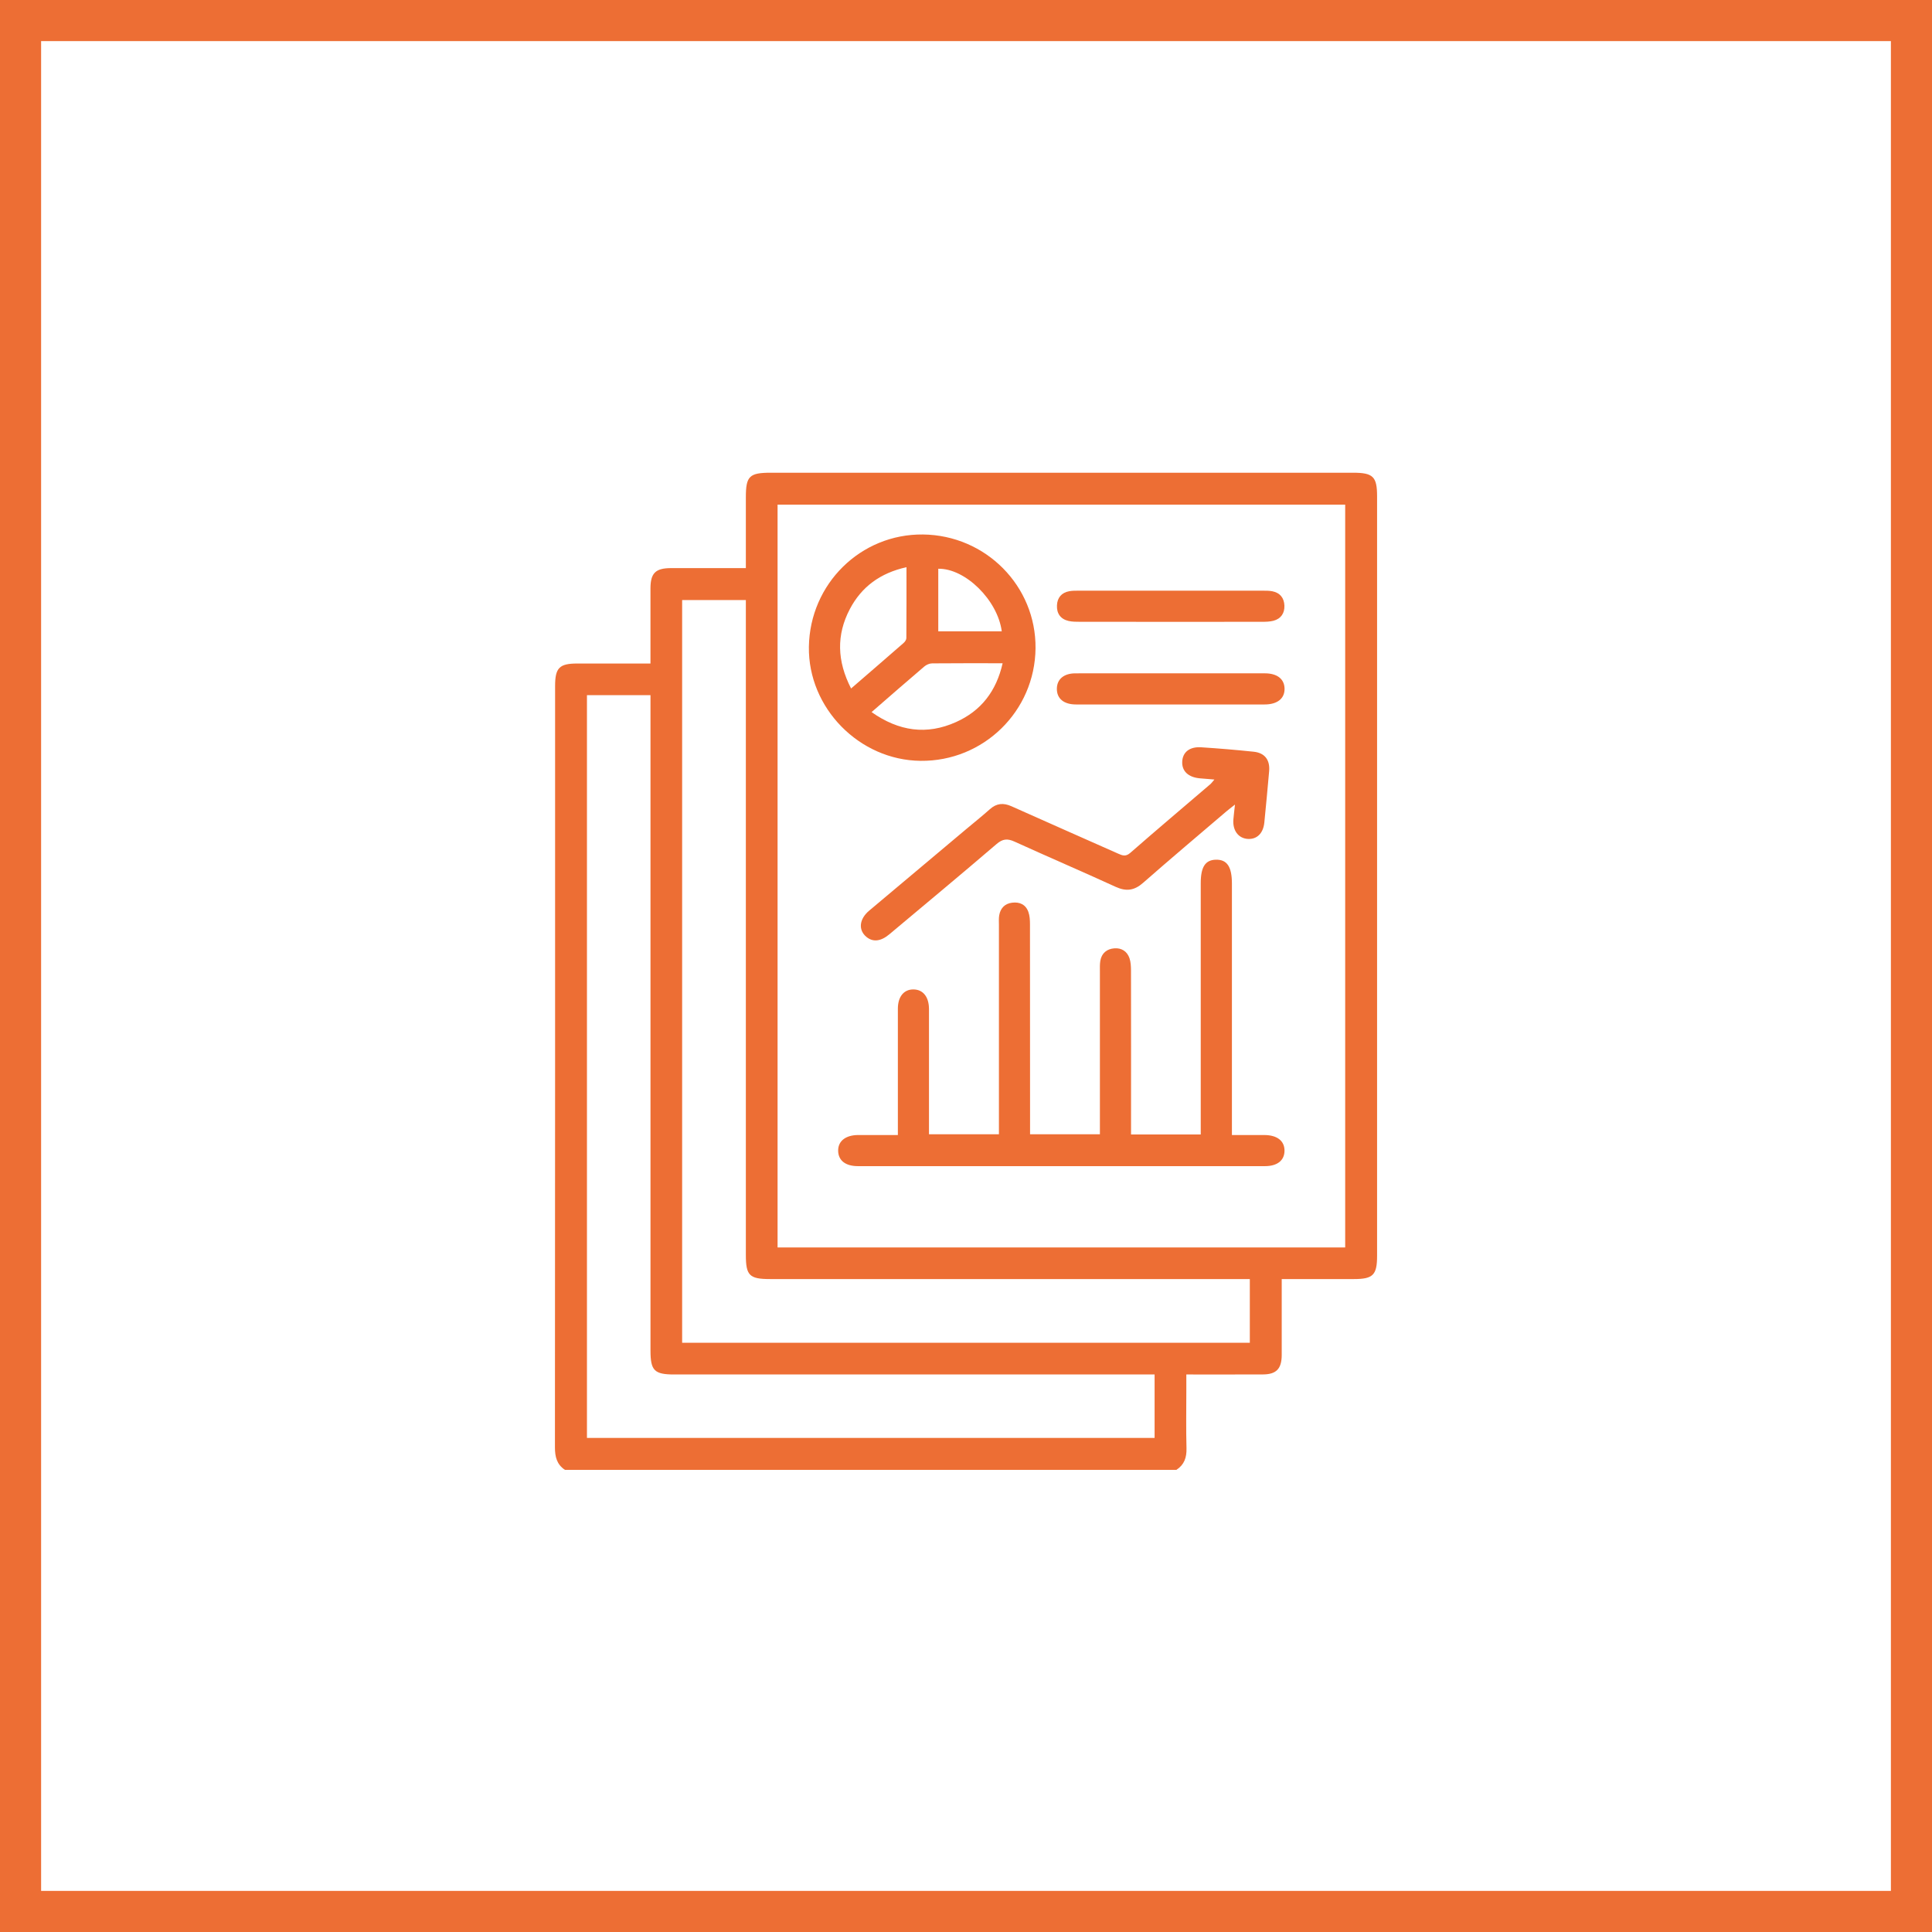
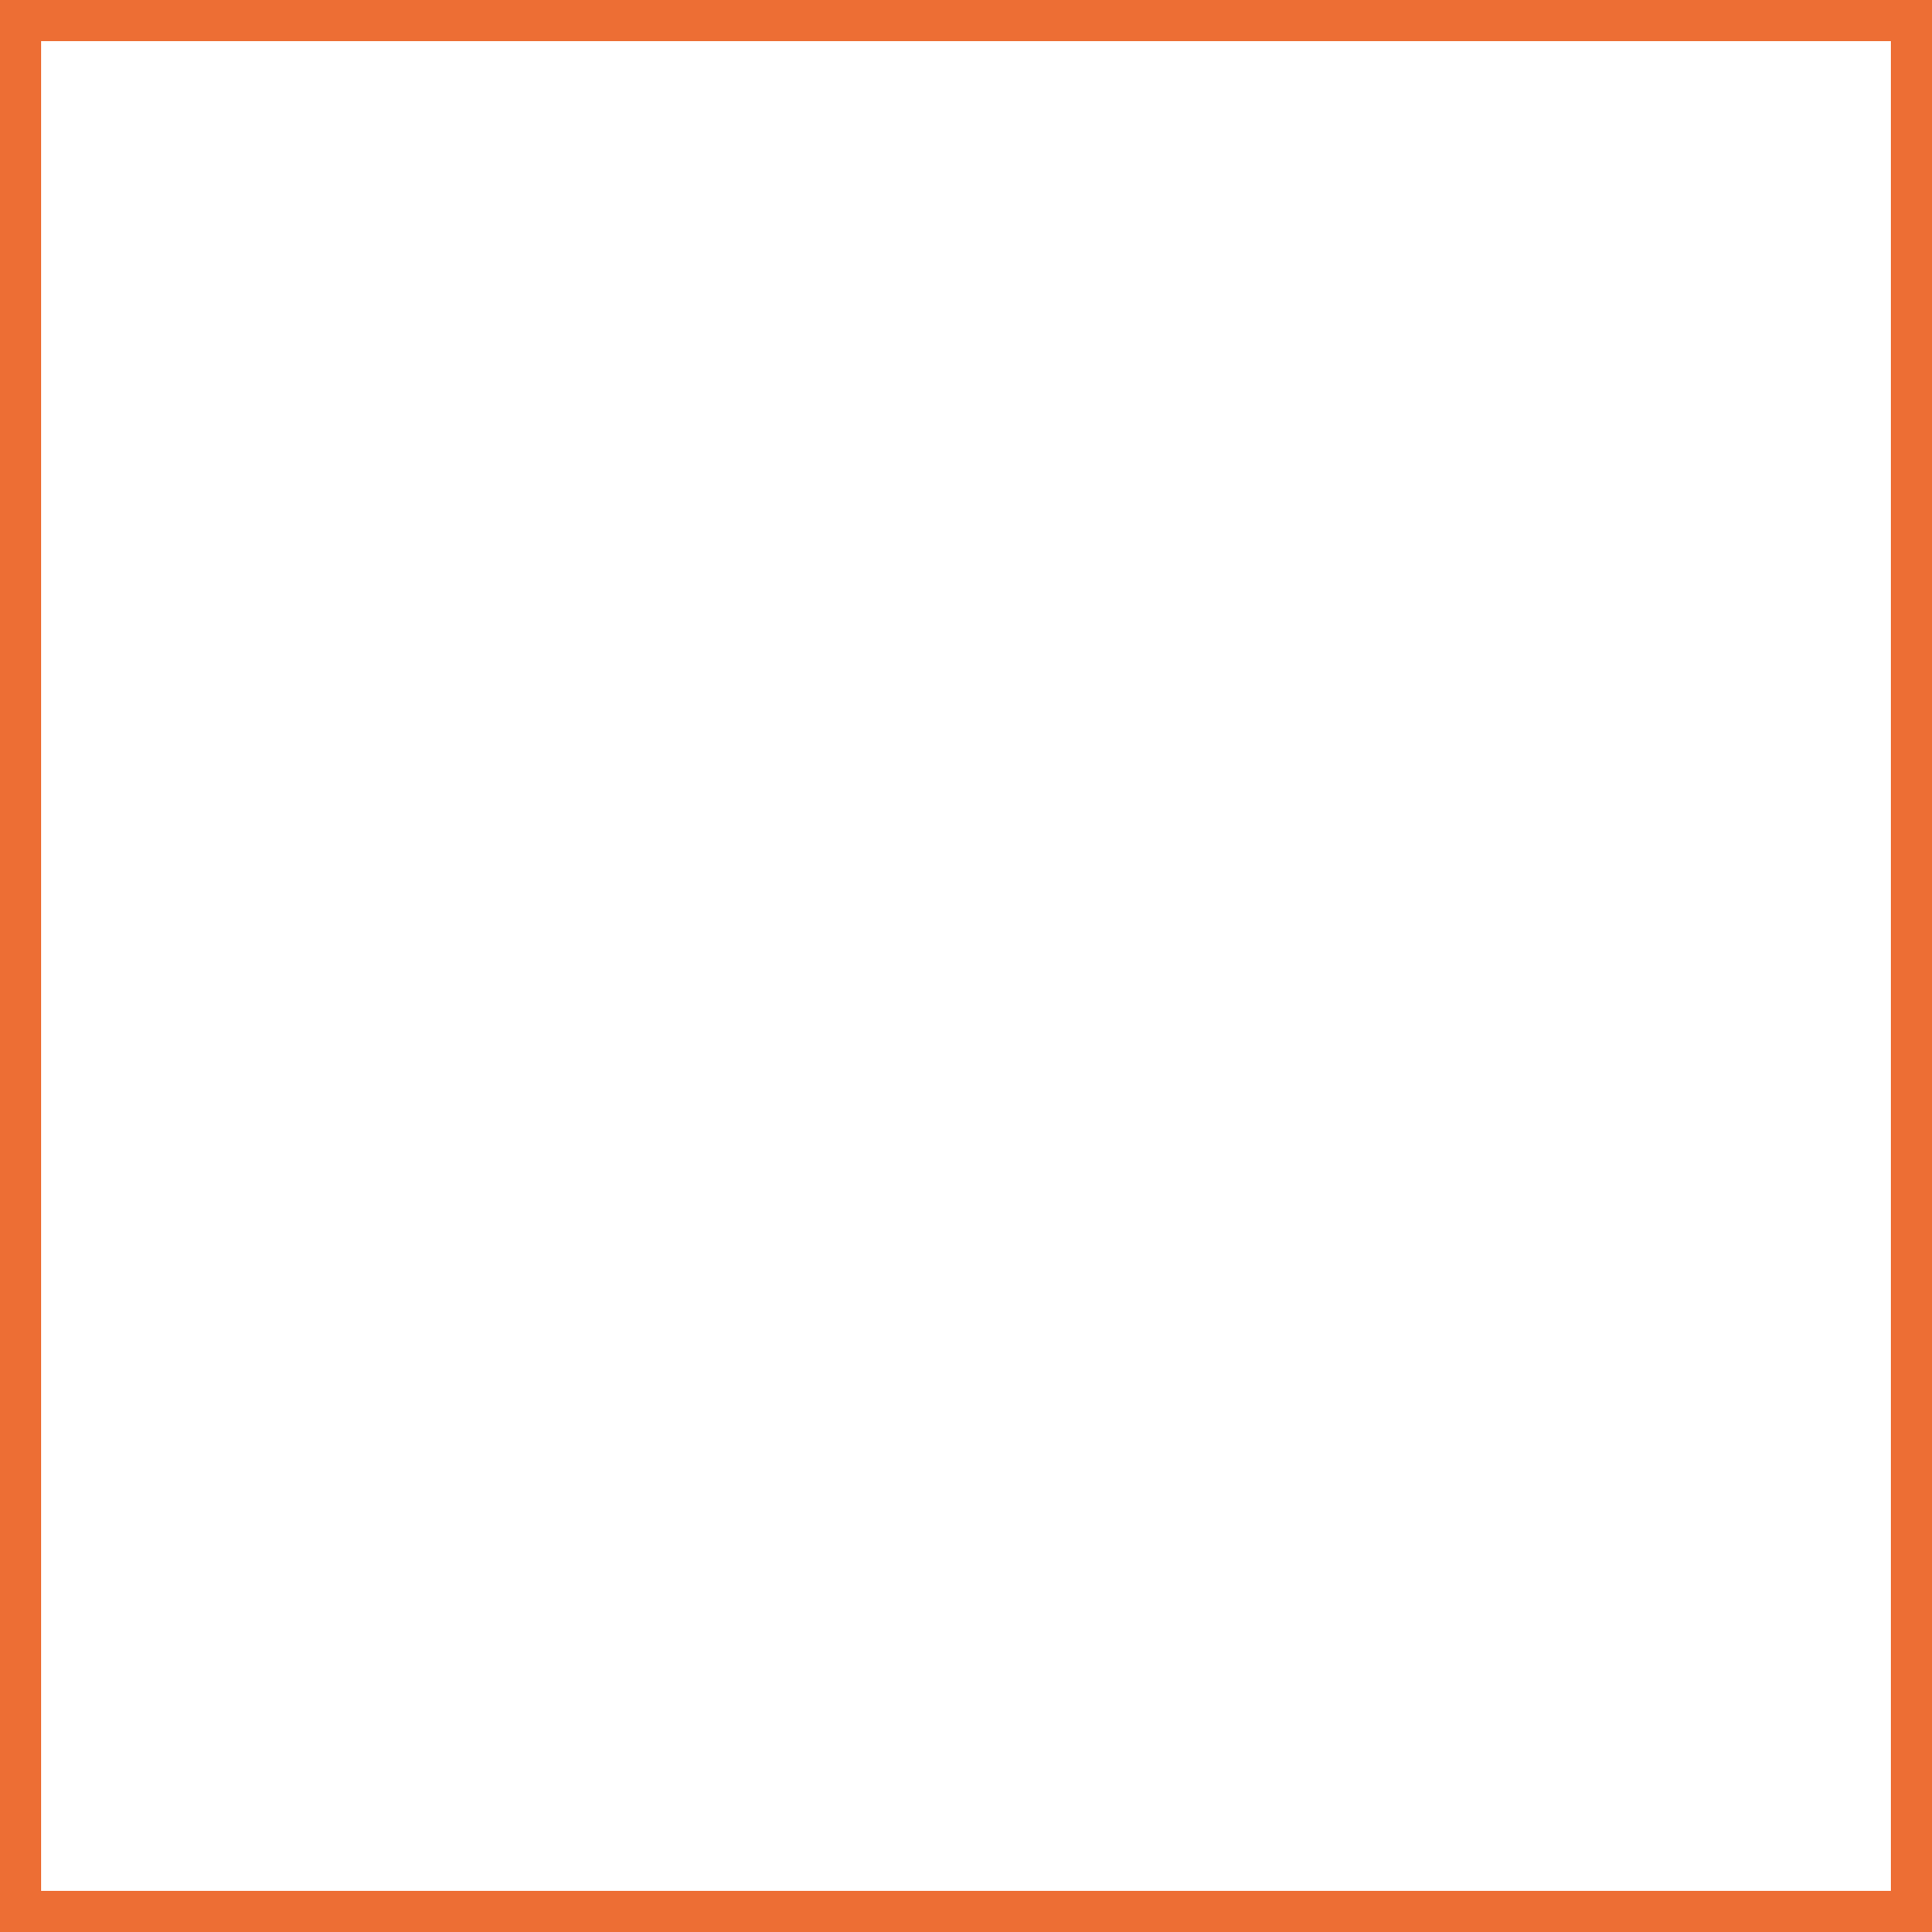
<svg xmlns="http://www.w3.org/2000/svg" width="94" height="94" viewBox="0 0 94 94" fill="none">
  <rect x="1" y="1" width="92" height="92" stroke="#ED6E34" stroke-width="2" />
  <g clip-path="url(#clip0_4027_569)">
    <path d="M27.485 71.514C27.092 71.251 27 70.881 27 70.419C27.01 58.072 27.008 45.725 27.008 33.377C27.008 32.493 27.215 32.283 28.085 32.283C29.251 32.283 30.417 32.283 31.648 32.283C31.648 31.752 31.648 31.253 31.648 30.755C31.648 30.044 31.646 29.333 31.648 28.623C31.651 27.882 31.895 27.642 32.65 27.641C33.691 27.638 34.733 27.641 35.776 27.641C35.929 27.641 36.084 27.641 36.289 27.641C36.289 26.461 36.289 25.329 36.289 24.196C36.289 23.166 36.457 23 37.504 23C46.946 23 56.388 23 65.83 23C66.808 23 67.001 23.189 67.001 24.149C67.001 36.465 67.001 48.781 67.001 61.096C67.001 62.037 66.806 62.232 65.868 62.232C64.719 62.232 63.569 62.232 62.361 62.232C62.361 63.053 62.361 63.837 62.361 64.62C62.361 65.062 62.364 65.505 62.361 65.947C62.354 66.601 62.093 66.87 61.444 66.872C60.229 66.877 59.014 66.874 57.72 66.874C57.72 67.138 57.72 67.382 57.72 67.628C57.72 68.575 57.702 69.523 57.728 70.47C57.739 70.919 57.617 71.266 57.239 71.514H27.485ZM65.449 60.695V24.553H37.832V60.695H65.449ZM33.189 65.332H60.809V62.232H60.212C52.633 62.232 45.054 62.232 37.474 62.232C36.461 62.232 36.289 62.061 36.289 61.057C36.289 50.635 36.289 40.213 36.289 29.791V29.194H33.189V65.333V65.332ZM28.558 33.823V69.962H56.176V66.874H55.591C47.996 66.874 40.4 66.874 32.806 66.874C31.837 66.874 31.649 66.686 31.649 65.713C31.649 55.291 31.649 44.87 31.649 34.449V33.822H28.558V33.823Z" fill="#ED6E34" />
    <path d="M43.685 55.224C43.685 55.007 43.685 54.838 43.685 54.668C43.685 52.805 43.684 50.943 43.685 49.079C43.685 48.489 43.98 48.134 44.447 48.14C44.911 48.145 45.198 48.503 45.199 49.094C45.202 51.114 45.199 53.133 45.199 55.187H48.602V54.619C48.602 51.414 48.602 48.21 48.602 45.005C48.602 44.846 48.589 44.685 48.616 44.532C48.677 44.185 48.888 43.965 49.242 43.92C49.612 43.873 49.907 44.01 50.035 44.37C50.102 44.556 50.113 44.772 50.113 44.973C50.118 48.178 50.117 51.382 50.117 54.587C50.117 54.776 50.117 54.963 50.117 55.187H53.515C53.515 54.997 53.515 54.828 53.515 54.658C53.515 52.195 53.515 49.733 53.515 47.269C53.515 47.096 53.507 46.92 53.535 46.75C53.598 46.373 53.855 46.168 54.219 46.14C54.567 46.113 54.839 46.286 54.954 46.62C55.019 46.808 55.026 47.022 55.028 47.225C55.033 49.688 55.03 52.15 55.03 54.614V55.197H58.421V54.624C58.421 50.74 58.421 46.856 58.421 42.973C58.421 42.179 58.643 41.839 59.162 41.828C59.701 41.818 59.937 42.169 59.938 42.987C59.938 46.839 59.938 50.691 59.938 54.543C59.938 54.747 59.938 54.952 59.938 55.224C60.482 55.224 60.997 55.221 61.514 55.224C62.142 55.226 62.502 55.511 62.497 55.993C62.491 56.462 62.145 56.738 61.544 56.738C54.945 56.739 48.346 56.739 41.747 56.738C41.141 56.738 40.794 56.469 40.78 56.004C40.765 55.525 41.136 55.226 41.756 55.224C42.383 55.221 43.011 55.224 43.684 55.224H43.685Z" fill="#ED6E34" />
    <path d="M44.906 26.005C47.963 26.039 50.413 28.515 50.383 31.541C50.353 34.603 47.851 37.051 44.789 37.018C41.804 36.987 39.312 34.441 39.356 31.47C39.402 28.408 41.876 25.972 44.906 26.005ZM42.406 34.647C43.735 35.583 45.089 35.773 46.516 35.131C47.735 34.583 48.475 33.63 48.782 32.27C47.587 32.27 46.468 32.265 45.35 32.276C45.222 32.278 45.071 32.343 44.973 32.427C44.132 33.142 43.302 33.869 42.406 34.647ZM41.409 33.498C42.299 32.728 43.133 32.009 43.962 31.285C44.028 31.228 44.097 31.129 44.098 31.051C44.107 29.921 44.104 28.791 44.104 27.596C42.828 27.879 41.919 28.55 41.349 29.633C40.688 30.889 40.723 32.162 41.409 33.498ZM45.651 30.717H48.74C48.541 29.198 46.965 27.648 45.651 27.672V30.717Z" fill="#ED6E34" />
-     <path d="M59.08 37.927C58.801 37.904 58.588 37.888 58.377 37.869C57.816 37.818 57.5 37.52 57.52 37.06C57.54 36.595 57.88 36.321 58.448 36.359C59.298 36.414 60.148 36.485 60.995 36.574C61.537 36.63 61.797 36.975 61.749 37.521C61.675 38.354 61.599 39.187 61.515 40.02C61.462 40.547 61.153 40.845 60.709 40.817C60.252 40.787 59.967 40.407 60.009 39.873C60.025 39.669 60.052 39.466 60.087 39.146C59.9 39.294 59.786 39.379 59.677 39.471C58.32 40.63 56.955 41.778 55.615 42.955C55.188 43.33 54.796 43.383 54.283 43.149C52.65 42.401 50.997 41.693 49.363 40.949C49.019 40.792 48.791 40.806 48.487 41.066C46.761 42.546 45.012 43.998 43.27 45.458C42.856 45.805 42.478 45.845 42.163 45.591C41.75 45.258 41.799 44.718 42.29 44.306C43.86 42.984 45.432 41.665 47.005 40.345C47.392 40.02 47.787 39.706 48.164 39.369C48.488 39.08 48.82 39.053 49.21 39.227C50.936 40.001 52.668 40.761 54.396 41.53C54.601 41.621 54.764 41.694 54.986 41.501C56.282 40.369 57.596 39.259 58.904 38.14C58.949 38.1 58.983 38.047 59.083 37.93L59.08 37.927Z" fill="#ED6E34" />
    <path d="M56.948 32.76C58.477 32.76 60.006 32.758 61.535 32.76C62.138 32.76 62.485 33.031 62.499 33.496C62.513 33.981 62.153 34.275 61.53 34.275C58.472 34.276 55.414 34.276 52.355 34.275C51.76 34.275 51.42 33.992 51.421 33.516C51.422 33.052 51.754 32.764 52.314 32.761C53.859 32.756 55.404 32.76 56.949 32.76H56.948Z" fill="#ED6E34" />
    <path d="M56.904 30.255C55.453 30.255 54.003 30.256 52.553 30.253C52.364 30.253 52.17 30.253 51.989 30.212C51.596 30.12 51.407 29.845 51.426 29.451C51.443 29.078 51.649 28.833 52.024 28.765C52.177 28.737 52.337 28.739 52.495 28.739C55.473 28.738 58.453 28.738 61.431 28.739C61.589 28.739 61.749 28.738 61.902 28.767C62.28 28.84 62.478 29.096 62.492 29.463C62.506 29.831 62.327 30.105 61.958 30.203C61.778 30.25 61.583 30.253 61.396 30.253C59.898 30.257 58.401 30.256 56.904 30.256V30.255Z" fill="#ED6E34" />
  </g>
  <defs>
    <clipPath id="clip0_4027_569">
-       <rect width="40" height="48.514" fill="white" transform="translate(27 23)" />
-     </clipPath>
+       </clipPath>
  </defs>
</svg>